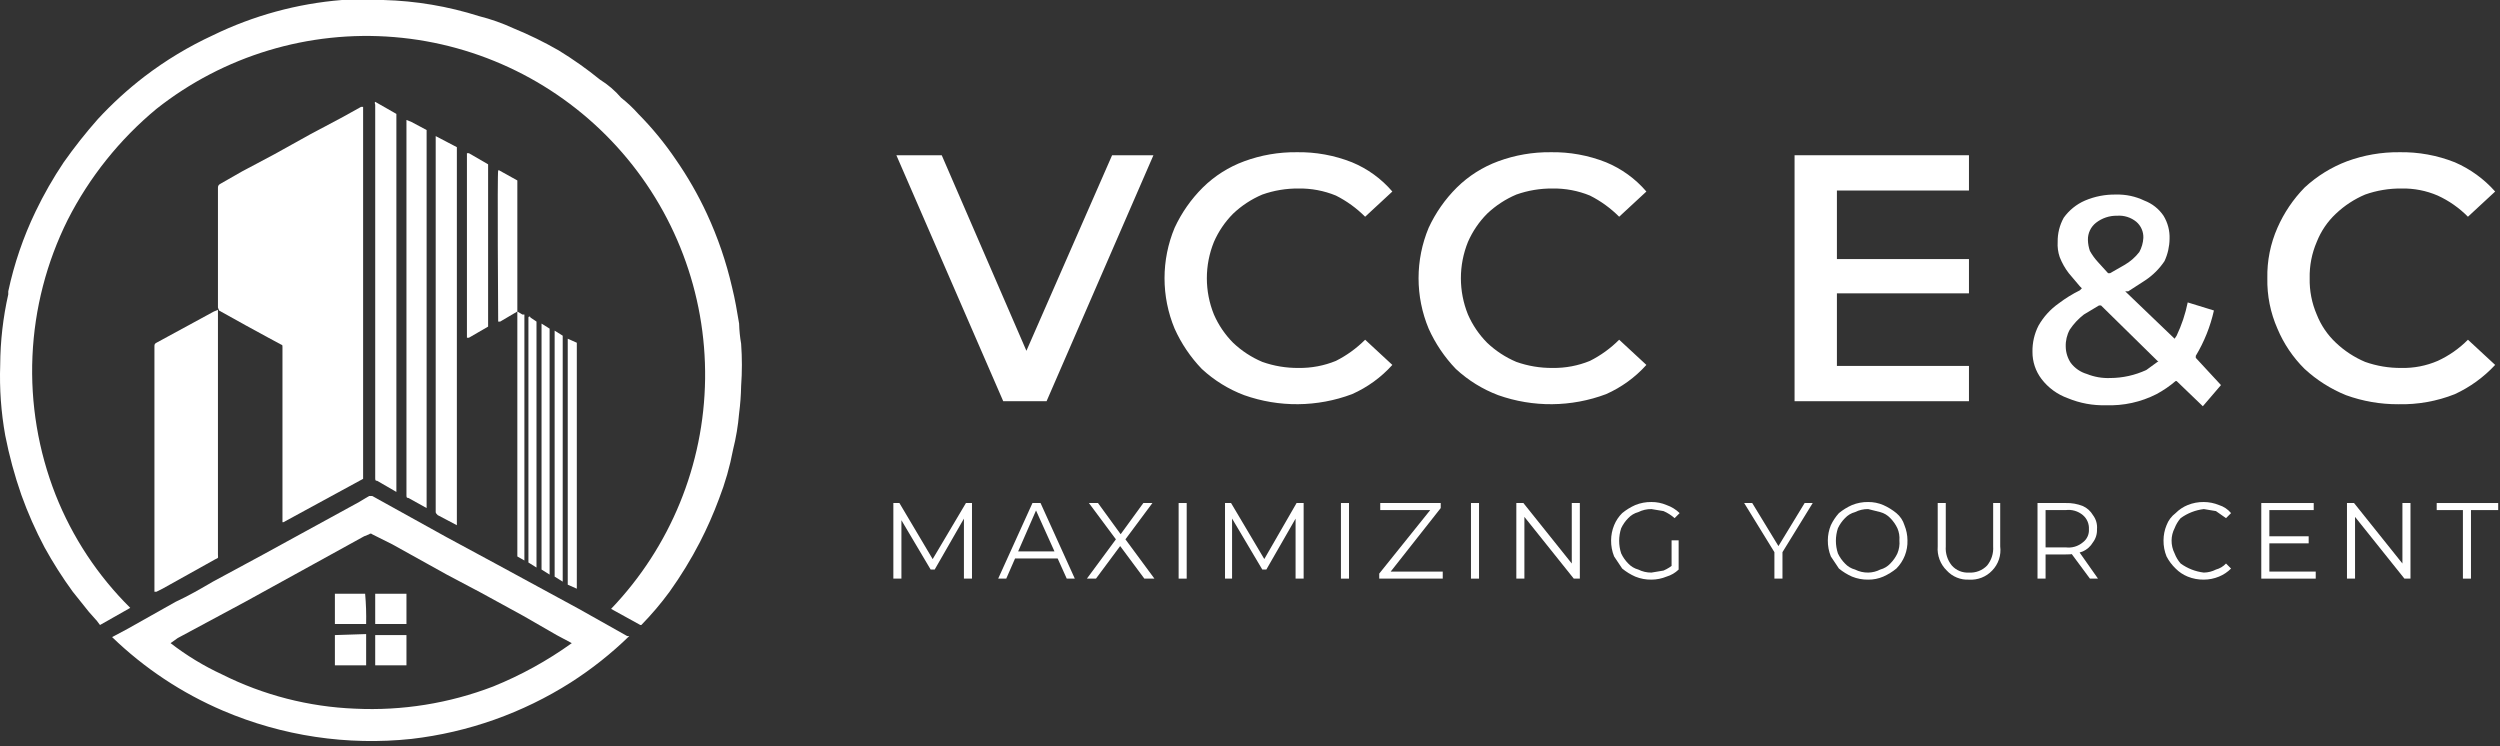
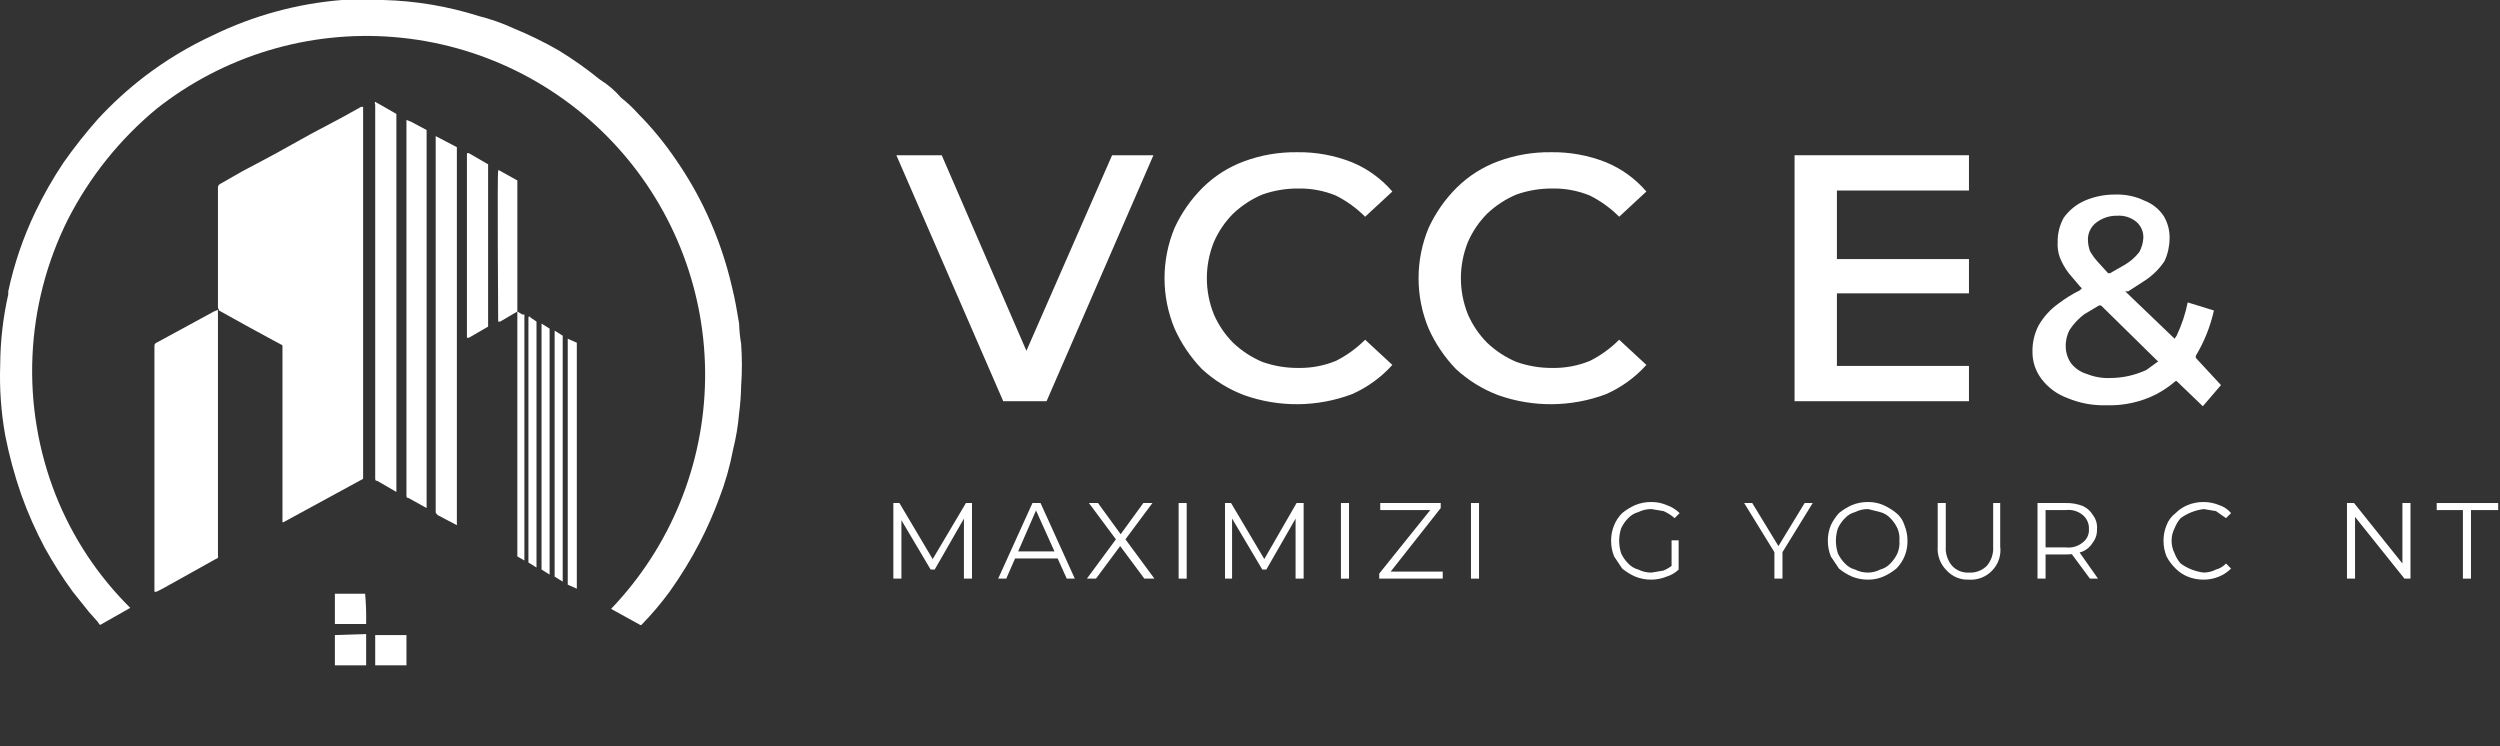
<svg xmlns="http://www.w3.org/2000/svg" width="248" height="74" viewBox="0 0 248 74" fill="none">
  <rect x="0" y="0" width="248" height="74" fill="#333333" stroke="none" />
  <path d="M21.721 30.7C21.663 30.648 21.627 30.577 21.621 30.5V18.6C21.621 18.4 21.721 18.3 21.921 18.2L24.021 17L27.221 15.3L30.821 13.3L34.021 11.6L35.821 10.6H36.021V47.5L28.121 51.8H28.021V34.4C28.021 34.3 28.021 34.2 27.921 34.2L26.621 33.5L24.421 32.3L21.721 30.8V30.7Z" fill="white" />
-   <path d="M11.121 63.2L12.621 62.4L17.421 59.7C18.721 59.1 19.921 58.4 21.121 57.7L26.121 55L30.321 52.7L35.621 49.8L36.621 49.2H36.921L44.321 53.3L49.321 56L57.421 60.4L62.221 63.1H62.421C60.648 64.826 58.704 66.367 56.621 67.7C51.844 70.735 46.442 72.65 40.821 73.3C34.45 73.98 28.012 73.016 22.121 70.5C18.04 68.758 14.312 66.284 11.121 63.2ZM56.721 63.8L55.221 63L51.921 61.1L47.721 58.8L44.321 57L38.921 54L36.921 53C36.902 52.979 36.879 52.962 36.853 52.95C36.827 52.938 36.799 52.932 36.771 52.932C36.742 52.932 36.714 52.938 36.688 52.95C36.663 52.962 36.639 52.979 36.621 53L36.121 53.2L31.221 55.9L24.321 59.7L17.621 63.3L16.921 63.8C18.499 65.021 20.21 66.061 22.021 66.9C26.129 68.96 30.629 70.119 35.221 70.3C39.89 70.525 44.556 69.776 48.921 68.1C51.683 66.983 54.301 65.539 56.721 63.8Z" fill="white" />
  <path d="M21.62 30.7V55C21.62 55.4 21.72 55.3 21.32 55.5L16.12 58.4L15.52 58.7H15.32V34.4C15.32 34.2 15.32 34.1 15.52 34L21.22 30.9L21.72 30.7H21.62Z" fill="white" />
  <path d="M40.321 63V66H37.221V63H40.321Z" fill="white" />
-   <path d="M40.321 58.9V61.9H37.221V58.9H40.321Z" fill="white" />
  <path d="M36.321 62.9V66H33.221V63L36.321 62.9Z" fill="white" />
  <path d="M33.221 58.9H36.221C36.311 59.898 36.344 60.899 36.321 61.9H33.221V58.9Z" fill="white" />
  <path d="M39.321 11.3L37.221 10.1C37.121 10.2 37.221 10.3 37.221 10.4V47.4C37.221 47.6 37.221 47.7 37.421 47.7L39.321 48.8V11.3Z" fill="white" />
  <path d="M51.32 17.9L49.52 16.9H49.42C49.32 17.2 49.42 31.7 49.42 31.9H49.62L51.32 30.9V17.9Z" fill="white" />
  <path d="M48.42 16.3L46.52 15.2H46.32V33.5H46.52L48.42 32.4V16.3Z" fill="white" />
  <path d="M45.321 14.6L43.221 13.5V50.8C43.221 50.9 43.321 51 43.421 51.1L45.321 52.1V14.6Z" fill="white" />
  <path d="M42.32 12.9L40.82 12.1L40.32 11.9V49.1C40.32 49.3 40.32 49.4 40.52 49.4L42.32 50.4V12.9Z" fill="white" />
  <path d="M55.821 33.3L55.02 32.8V57.2L55.821 57.7V33.3Z" fill="white" />
  <path d="M54.521 32.6L53.721 32.1V56.5L54.521 57V32.6Z" fill="white" />
  <path d="M53.22 31.9L52.62 31.5C52.62 31.474 52.61 31.448 52.591 31.43C52.572 31.411 52.547 31.4 52.52 31.4C52.494 31.4 52.468 31.411 52.45 31.43C52.431 31.448 52.42 31.474 52.42 31.5V55.8L53.22 56.3V31.9Z" fill="white" />
  <path d="M52.02 31.2H51.82L51.32 30.9V55.2L52.02 55.6V31.2Z" fill="white" />
  <path d="M57.22 34L56.32 33.6V58L57.22 58.4V34Z" fill="white" />
  <path d="M73.52 34.1C73.405 33.439 73.338 32.771 73.32 32.1C73.121 30.9 72.921 29.7 72.621 28.5C72.044 25.986 71.206 23.54 70.121 21.2C69.245 19.314 68.208 17.507 67.02 15.8C65.928 14.189 64.69 12.683 63.321 11.3C62.803 10.716 62.234 10.181 61.62 9.7C61.016 8.996 60.308 8.389 59.52 7.9C58.219 6.844 56.849 5.875 55.42 5C53.971 4.167 52.468 3.432 50.92 2.8C49.826 2.296 48.688 1.895 47.52 1.6C44.444 0.624 41.246 0.085 38.02 0H33.92C29.473 0.359 25.132 1.546 21.12 3.5C18.71 4.613 16.43 5.988 14.32 7.6C12.672 8.868 11.133 10.273 9.72 11.8C8.509 13.169 7.374 14.605 6.32 16.1C5.27 17.664 4.334 19.301 3.52 21C2.309 23.517 1.403 26.169 0.82 28.9V29.2C0.302 31.498 0.034 33.845 0.02 36.2C-0.062 38.544 0.105 40.891 0.52 43.2C0.913 45.202 1.448 47.174 2.12 49.1C2.761 50.887 3.529 52.624 4.42 54.3C5.259 55.825 6.194 57.294 7.22 58.7L8.82 60.7L9.62 61.6L9.92 62L12.921 60.3C9.706 57.119 7.186 53.305 5.52 49.1C3.797 44.719 3.013 40.026 3.22 35.322C3.427 30.619 4.619 26.012 6.72 21.8C8.873 17.572 11.868 13.828 15.521 10.8C22.197 5.526 30.626 2.981 39.105 3.679C47.585 4.377 55.484 8.266 61.208 14.562C66.932 20.857 70.055 29.089 69.946 37.597C69.837 46.104 66.504 54.254 60.62 60.4L63.52 62H63.62C64.631 60.968 65.567 59.865 66.421 58.7C67.536 57.141 68.539 55.503 69.421 53.8C70.14 52.406 70.774 50.97 71.32 49.5C71.938 47.913 72.406 46.273 72.721 44.6C73.018 43.418 73.218 42.214 73.32 41C73.437 40.104 73.504 39.203 73.52 38.3C73.621 36.902 73.621 35.498 73.52 34.1Z" fill="white" />
  <path d="M110.32 15.4L101.82 34.8L93.42 15.4H88.92L99.52 39.8H103.82L114.42 15.4H110.32Z" fill="white" />
  <path d="M138.121 36.2L135.421 33.7C134.573 34.551 133.594 35.26 132.521 35.8C131.347 36.281 130.088 36.519 128.821 36.5C127.595 36.512 126.376 36.309 125.221 35.9C124.148 35.446 123.165 34.802 122.321 34C121.52 33.192 120.875 32.243 120.421 31.2C119.486 28.891 119.486 26.309 120.421 24C120.875 22.957 121.52 22.008 122.321 21.2C123.165 20.398 124.148 19.754 125.221 19.3C126.376 18.891 127.595 18.688 128.821 18.7C130.088 18.681 131.347 18.919 132.521 19.4C133.594 19.94 134.573 20.649 135.421 21.5L138.121 19C137.034 17.732 135.664 16.738 134.121 16.1C132.372 15.406 130.502 15.066 128.621 15.1C126.847 15.082 125.085 15.387 123.421 16C121.884 16.565 120.487 17.451 119.321 18.6C118.157 19.756 117.209 21.111 116.521 22.6C115.86 24.184 115.521 25.884 115.521 27.6C115.521 29.316 115.86 31.016 116.521 32.6C117.184 34.079 118.097 35.432 119.221 36.6C120.44 37.729 121.866 38.612 123.421 39.2C126.887 40.429 130.677 40.394 134.121 39.1C135.644 38.426 137.007 37.438 138.121 36.2Z" fill="white" />
  <path d="M163.321 36.2L160.621 33.7C159.773 34.551 158.794 35.26 157.721 35.8C156.547 36.281 155.289 36.519 154.021 36.5C152.795 36.512 151.576 36.309 150.421 35.9C149.348 35.446 148.365 34.802 147.521 34C146.72 33.192 146.075 32.243 145.621 31.2C144.687 28.891 144.687 26.309 145.621 24C146.075 22.957 146.72 22.008 147.521 21.2C148.365 20.398 149.348 19.754 150.421 19.3C151.576 18.891 152.795 18.688 154.021 18.7C155.289 18.681 156.547 18.919 157.721 19.4C158.794 19.94 159.773 20.649 160.621 21.5L163.321 19C162.234 17.732 160.864 16.738 159.321 16.1C157.572 15.406 155.702 15.066 153.821 15.1C152.047 15.082 150.285 15.387 148.621 16C147.085 16.565 145.687 17.451 144.521 18.6C143.357 19.756 142.409 21.111 141.721 22.6C141.061 24.184 140.721 25.884 140.721 27.6C140.721 29.316 141.061 31.016 141.721 32.6C142.384 34.079 143.298 35.432 144.421 36.6C145.64 37.729 147.066 38.612 148.621 39.2C152.088 40.429 155.877 40.394 159.321 39.1C160.844 38.426 162.207 37.438 163.321 36.2Z" fill="white" />
  <path d="M217.821 35.5V35.3C218.659 33.907 219.267 32.387 219.621 30.8L217.021 30C216.79 31.141 216.421 32.249 215.921 33.3L215.721 33.6L210.821 28.9H211.121L212.821 27.8C213.574 27.299 214.22 26.653 214.721 25.9C215.04 25.21 215.211 24.46 215.221 23.7C215.252 22.891 215.043 22.09 214.621 21.4C214.157 20.716 213.494 20.192 212.721 19.9C211.848 19.48 210.888 19.275 209.921 19.3C208.856 19.278 207.8 19.482 206.821 19.9C205.98 20.267 205.255 20.855 204.721 21.6C204.314 22.334 204.107 23.161 204.121 24C204.089 24.508 204.157 25.018 204.321 25.5C204.543 26.073 204.846 26.612 205.221 27.1L206.321 28.4L206.521 28.6L206.321 28.8C205.58 29.165 204.877 29.6 204.221 30.1C203.4 30.677 202.717 31.428 202.221 32.3C201.81 33.104 201.604 33.997 201.621 34.9C201.613 35.875 201.93 36.824 202.521 37.6C203.187 38.47 204.089 39.13 205.121 39.5C206.323 40 207.619 40.238 208.921 40.2C210.654 40.264 212.374 39.886 213.921 39.1C214.599 38.736 215.236 38.3 215.821 37.8H215.921L218.521 40.3L220.321 38.2L217.821 35.5ZM207.921 22.1C208.519 21.632 209.261 21.384 210.021 21.4C210.707 21.35 211.387 21.565 211.921 22C212.151 22.196 212.333 22.442 212.454 22.719C212.576 22.997 212.632 23.298 212.621 23.6C212.593 24.09 212.456 24.569 212.221 25C211.812 25.529 211.302 25.971 210.721 26.3L209.321 27.1H209.121L208.121 26C207.812 25.665 207.544 25.296 207.321 24.9C207.197 24.546 207.13 24.175 207.121 23.8C207.113 23.474 207.181 23.151 207.32 22.855C207.459 22.56 207.664 22.302 207.921 22.1ZM214.021 35.9L212.921 36.7C211.792 37.224 210.564 37.497 209.321 37.5C208.534 37.53 207.751 37.393 207.021 37.1C206.383 36.914 205.822 36.528 205.421 36C205.105 35.525 204.932 34.97 204.921 34.4C204.899 33.808 205.037 33.22 205.321 32.7C205.703 32.128 206.176 31.621 206.721 31.2L208.221 30.3H208.421L214.121 35.9H214.021Z" fill="white" />
-   <path d="M247.52 36.2L244.82 33.7C243.955 34.575 242.939 35.287 241.82 35.8C240.685 36.289 239.457 36.528 238.22 36.5C236.995 36.512 235.776 36.309 234.62 35.9C233.548 35.446 232.565 34.802 231.72 34C230.887 33.219 230.238 32.263 229.82 31.2C229.331 30.064 229.092 28.836 229.12 27.6C229.092 26.364 229.331 25.136 229.82 24C230.238 22.937 230.887 21.981 231.72 21.2C232.565 20.398 233.548 19.754 234.62 19.3C235.776 18.891 236.995 18.688 238.22 18.7C239.457 18.672 240.685 18.911 241.82 19.4C242.939 19.913 243.955 20.625 244.82 21.5L247.52 19C246.415 17.753 245.05 16.763 243.52 16.1C241.771 15.406 239.902 15.066 238.02 15.1C236.247 15.082 234.485 15.387 232.82 16C231.266 16.588 229.84 17.471 228.62 18.6C227.486 19.759 226.571 21.114 225.92 22.6C225.227 24.174 224.885 25.88 224.92 27.6C224.885 29.32 225.227 31.026 225.92 32.6C226.547 34.099 227.465 35.458 228.62 36.6C229.82 37.706 231.209 38.586 232.72 39.2C234.387 39.805 236.148 40.11 237.92 40.1C239.835 40.145 241.74 39.805 243.52 39.1C245.029 38.402 246.388 37.417 247.52 36.2Z" fill="white" />
  <path d="M88.621 57.4V49.9H89.221L92.721 55.8H92.321L95.821 49.9H96.421V57.4H95.621V51.1H95.821L92.721 56.5H92.321L89.121 51.1H89.421V57.4H88.621Z" fill="white" />
  <path d="M99.02 57.4L102.421 49.9H103.221L106.621 57.4H105.821L102.621 50.3H102.921L99.82 57.4H99.02ZM100.321 55.4L100.521 54.7H104.921L105.221 55.4H100.321Z" fill="white" />
  <path d="M107.82 57.4L110.92 53.2V53.8L108.02 49.9H108.92L111.32 53.2H111.02L113.42 49.9H114.32L111.42 53.8V53.2L114.52 57.4H113.52L110.92 53.9H111.32L108.72 57.4H107.82Z" fill="white" />
  <path d="M116.92 57.4V49.9H117.72V57.4H116.92Z" fill="white" />
  <path d="M121.521 57.4V49.9H122.121L125.621 55.8H125.221L128.621 49.9H129.321V57.4H128.521V51.1H128.721L125.621 56.5H125.221L122.021 51.1H122.221V57.4H121.521Z" fill="white" />
  <path d="M133.021 57.4V49.9H133.821V57.4H133.021Z" fill="white" />
  <path d="M136.82 57.4V56.9L142.12 50.3V50.6H136.92V49.9H142.92V50.4L137.72 57V56.7H143.12V57.4H136.82Z" fill="white" />
  <path d="M145.92 57.4V49.9H146.72V57.4H145.92Z" fill="white" />
-   <path d="M150.42 57.4V49.9H151.12L156.32 56.4H155.92V49.9H156.72V57.4H156.12L150.92 50.9H151.22V57.4H150.42Z" fill="white" />
  <path d="M163.821 57.5C163.273 57.508 162.729 57.406 162.221 57.2C161.753 56.993 161.316 56.724 160.921 56.4L160.121 55.2C159.915 54.692 159.813 54.148 159.821 53.6C159.823 53.086 159.925 52.576 160.121 52.1C160.304 51.65 160.576 51.242 160.921 50.9C161.316 50.577 161.753 50.307 162.221 50.1C162.729 49.894 163.273 49.792 163.821 49.8C164.336 49.795 164.847 49.897 165.321 50.1C165.808 50.268 166.252 50.541 166.621 50.9L166.121 51.4C165.794 51.11 165.422 50.873 165.021 50.7L163.821 50.5C163.37 50.494 162.924 50.597 162.521 50.8C162.137 50.902 161.791 51.11 161.521 51.4C161.232 51.691 160.995 52.029 160.821 52.4C160.554 53.212 160.554 54.088 160.821 54.9C160.995 55.271 161.232 55.609 161.521 55.9C161.791 56.191 162.137 56.399 162.521 56.5C162.924 56.703 163.37 56.806 163.821 56.8L165.021 56.6C165.422 56.427 165.794 56.191 166.121 55.9L166.521 56.5C166.183 56.827 165.772 57.068 165.321 57.2C164.845 57.396 164.335 57.498 163.821 57.5ZM165.821 56.4V53.6H166.521V56.5L165.821 56.4Z" fill="white" />
  <path d="M176.021 57.4V54.6L176.221 55.1L173.021 49.9H173.821L176.621 54.5H176.221L179.021 49.9H179.821L176.621 55.1L176.821 54.6V57.4H176.021Z" fill="white" />
  <path d="M185.321 57.5C184.773 57.508 184.229 57.406 183.721 57.2C183.253 56.993 182.816 56.724 182.421 56.4L181.621 55.2C181.415 54.692 181.313 54.148 181.321 53.6C181.323 53.086 181.425 52.576 181.621 52.1C181.828 51.664 182.097 51.26 182.421 50.9C182.816 50.577 183.253 50.307 183.721 50.1C184.229 49.894 184.773 49.792 185.321 49.8C185.836 49.795 186.347 49.897 186.821 50.1C187.288 50.307 187.725 50.577 188.121 50.9C188.5 51.213 188.778 51.63 188.921 52.1C189.116 52.576 189.218 53.086 189.221 53.6C189.238 54.117 189.149 54.632 188.96 55.114C188.77 55.595 188.485 56.033 188.121 56.4C187.725 56.724 187.288 56.993 186.821 57.2C186.347 57.404 185.836 57.506 185.321 57.5ZM185.321 56.8C185.739 56.794 186.149 56.692 186.521 56.5C186.904 56.399 187.251 56.191 187.521 55.9C187.809 55.609 188.046 55.271 188.221 54.9C188.394 54.49 188.462 54.043 188.421 53.6C188.454 53.19 188.385 52.778 188.221 52.4C188.046 52.029 187.809 51.691 187.521 51.4C187.251 51.11 186.904 50.902 186.521 50.8L185.321 50.5C184.87 50.494 184.424 50.597 184.021 50.8C183.637 50.902 183.291 51.11 183.021 51.4C182.732 51.691 182.495 52.029 182.321 52.4C182.054 53.212 182.054 54.088 182.321 54.9C182.495 55.271 182.732 55.609 183.021 55.9C183.291 56.191 183.637 56.399 184.021 56.5C184.424 56.703 184.87 56.806 185.321 56.8Z" fill="white" />
  <path d="M195.321 57.5C194.91 57.521 194.501 57.451 194.12 57.295C193.74 57.14 193.399 56.903 193.121 56.6C192.803 56.292 192.557 55.916 192.401 55.501C192.246 55.086 192.184 54.642 192.221 54.2V49.9H193.021V54.2C192.971 54.887 193.186 55.567 193.621 56.1C193.832 56.338 194.095 56.525 194.39 56.646C194.685 56.768 195.003 56.82 195.321 56.8C195.654 56.821 195.987 56.769 196.298 56.648C196.609 56.528 196.889 56.341 197.121 56.1C197.556 55.567 197.77 54.887 197.721 54.2V49.9H198.421V54.2C198.477 54.635 198.435 55.077 198.296 55.492C198.158 55.908 197.927 56.287 197.621 56.6C197.327 56.91 196.969 57.152 196.571 57.307C196.174 57.463 195.747 57.529 195.321 57.5Z" fill="white" />
  <path d="M202.121 57.4V49.9H204.921C205.502 49.884 206.08 49.986 206.621 50.2C207.04 50.388 207.389 50.703 207.621 51.1C207.925 51.5 208.068 52 208.021 52.5C208.043 52.967 207.902 53.427 207.621 53.8C207.389 54.197 207.04 54.512 206.621 54.7C206.08 54.914 205.502 55.016 204.921 55H202.621L202.921 54.7V57.4H202.121ZM202.921 54.7L202.621 54.3H204.921C205.223 54.339 205.531 54.315 205.823 54.229C206.116 54.143 206.387 53.997 206.621 53.8C206.821 53.651 206.981 53.453 207.086 53.226C207.191 52.999 207.237 52.75 207.221 52.5C207.236 52.236 207.19 51.972 207.086 51.729C206.982 51.486 206.823 51.271 206.621 51.1C206.387 50.903 206.116 50.757 205.823 50.671C205.531 50.585 205.223 50.561 204.921 50.6H202.621L202.921 50.2V54.7ZM207.321 57.4L205.321 54.7H206.221L208.121 57.4H207.321Z" fill="white" />
  <path d="M218.621 57.5C218.073 57.508 217.528 57.406 217.021 57.2C216.571 57.017 216.162 56.745 215.821 56.4C215.458 56.051 215.154 55.646 214.921 55.2C214.715 54.692 214.613 54.148 214.621 53.6C214.623 53.086 214.725 52.576 214.921 52.1C215.101 51.623 215.413 51.207 215.821 50.9C216.162 50.555 216.571 50.283 217.021 50.1C217.528 49.894 218.073 49.792 218.621 49.8C219.135 49.803 219.645 49.905 220.121 50.1C220.59 50.243 221.008 50.522 221.321 50.9L220.821 51.4L219.821 50.7L218.621 50.5C217.79 50.599 216.998 50.909 216.321 51.4C216.063 51.695 215.86 52.034 215.721 52.4C215.529 52.772 215.426 53.182 215.421 53.6C215.414 54.051 215.517 54.497 215.721 54.9C215.86 55.267 216.063 55.605 216.321 55.9C216.998 56.392 217.79 56.702 218.621 56.8C219.038 56.794 219.449 56.692 219.821 56.5C220.204 56.399 220.551 56.191 220.821 55.9L221.321 56.4C220.979 56.745 220.57 57.017 220.121 57.2C219.645 57.396 219.135 57.498 218.621 57.5Z" fill="white" />
-   <path d="M225.12 56.7H229.72V57.4H224.32V49.9H229.52V50.6H225.12V56.7ZM225.02 53.2H229.02V53.9H225.02V53.2Z" fill="white" />
  <path d="M232.82 57.4V49.9H233.52L238.72 56.4H238.32V49.9H239.12V57.4H238.52L233.32 50.9H233.62V57.4H232.82Z" fill="white" />
  <path d="M244.321 57.4V50.6H241.721V49.9H247.821V50.6H245.121V57.4H244.321Z" fill="white" />
  <path d="M195.321 36.3H182.221V29.1H195.321V25.7H182.221V18.9H195.321V15.4H178.021V39.8H195.321V36.3Z" fill="white" />
</svg>